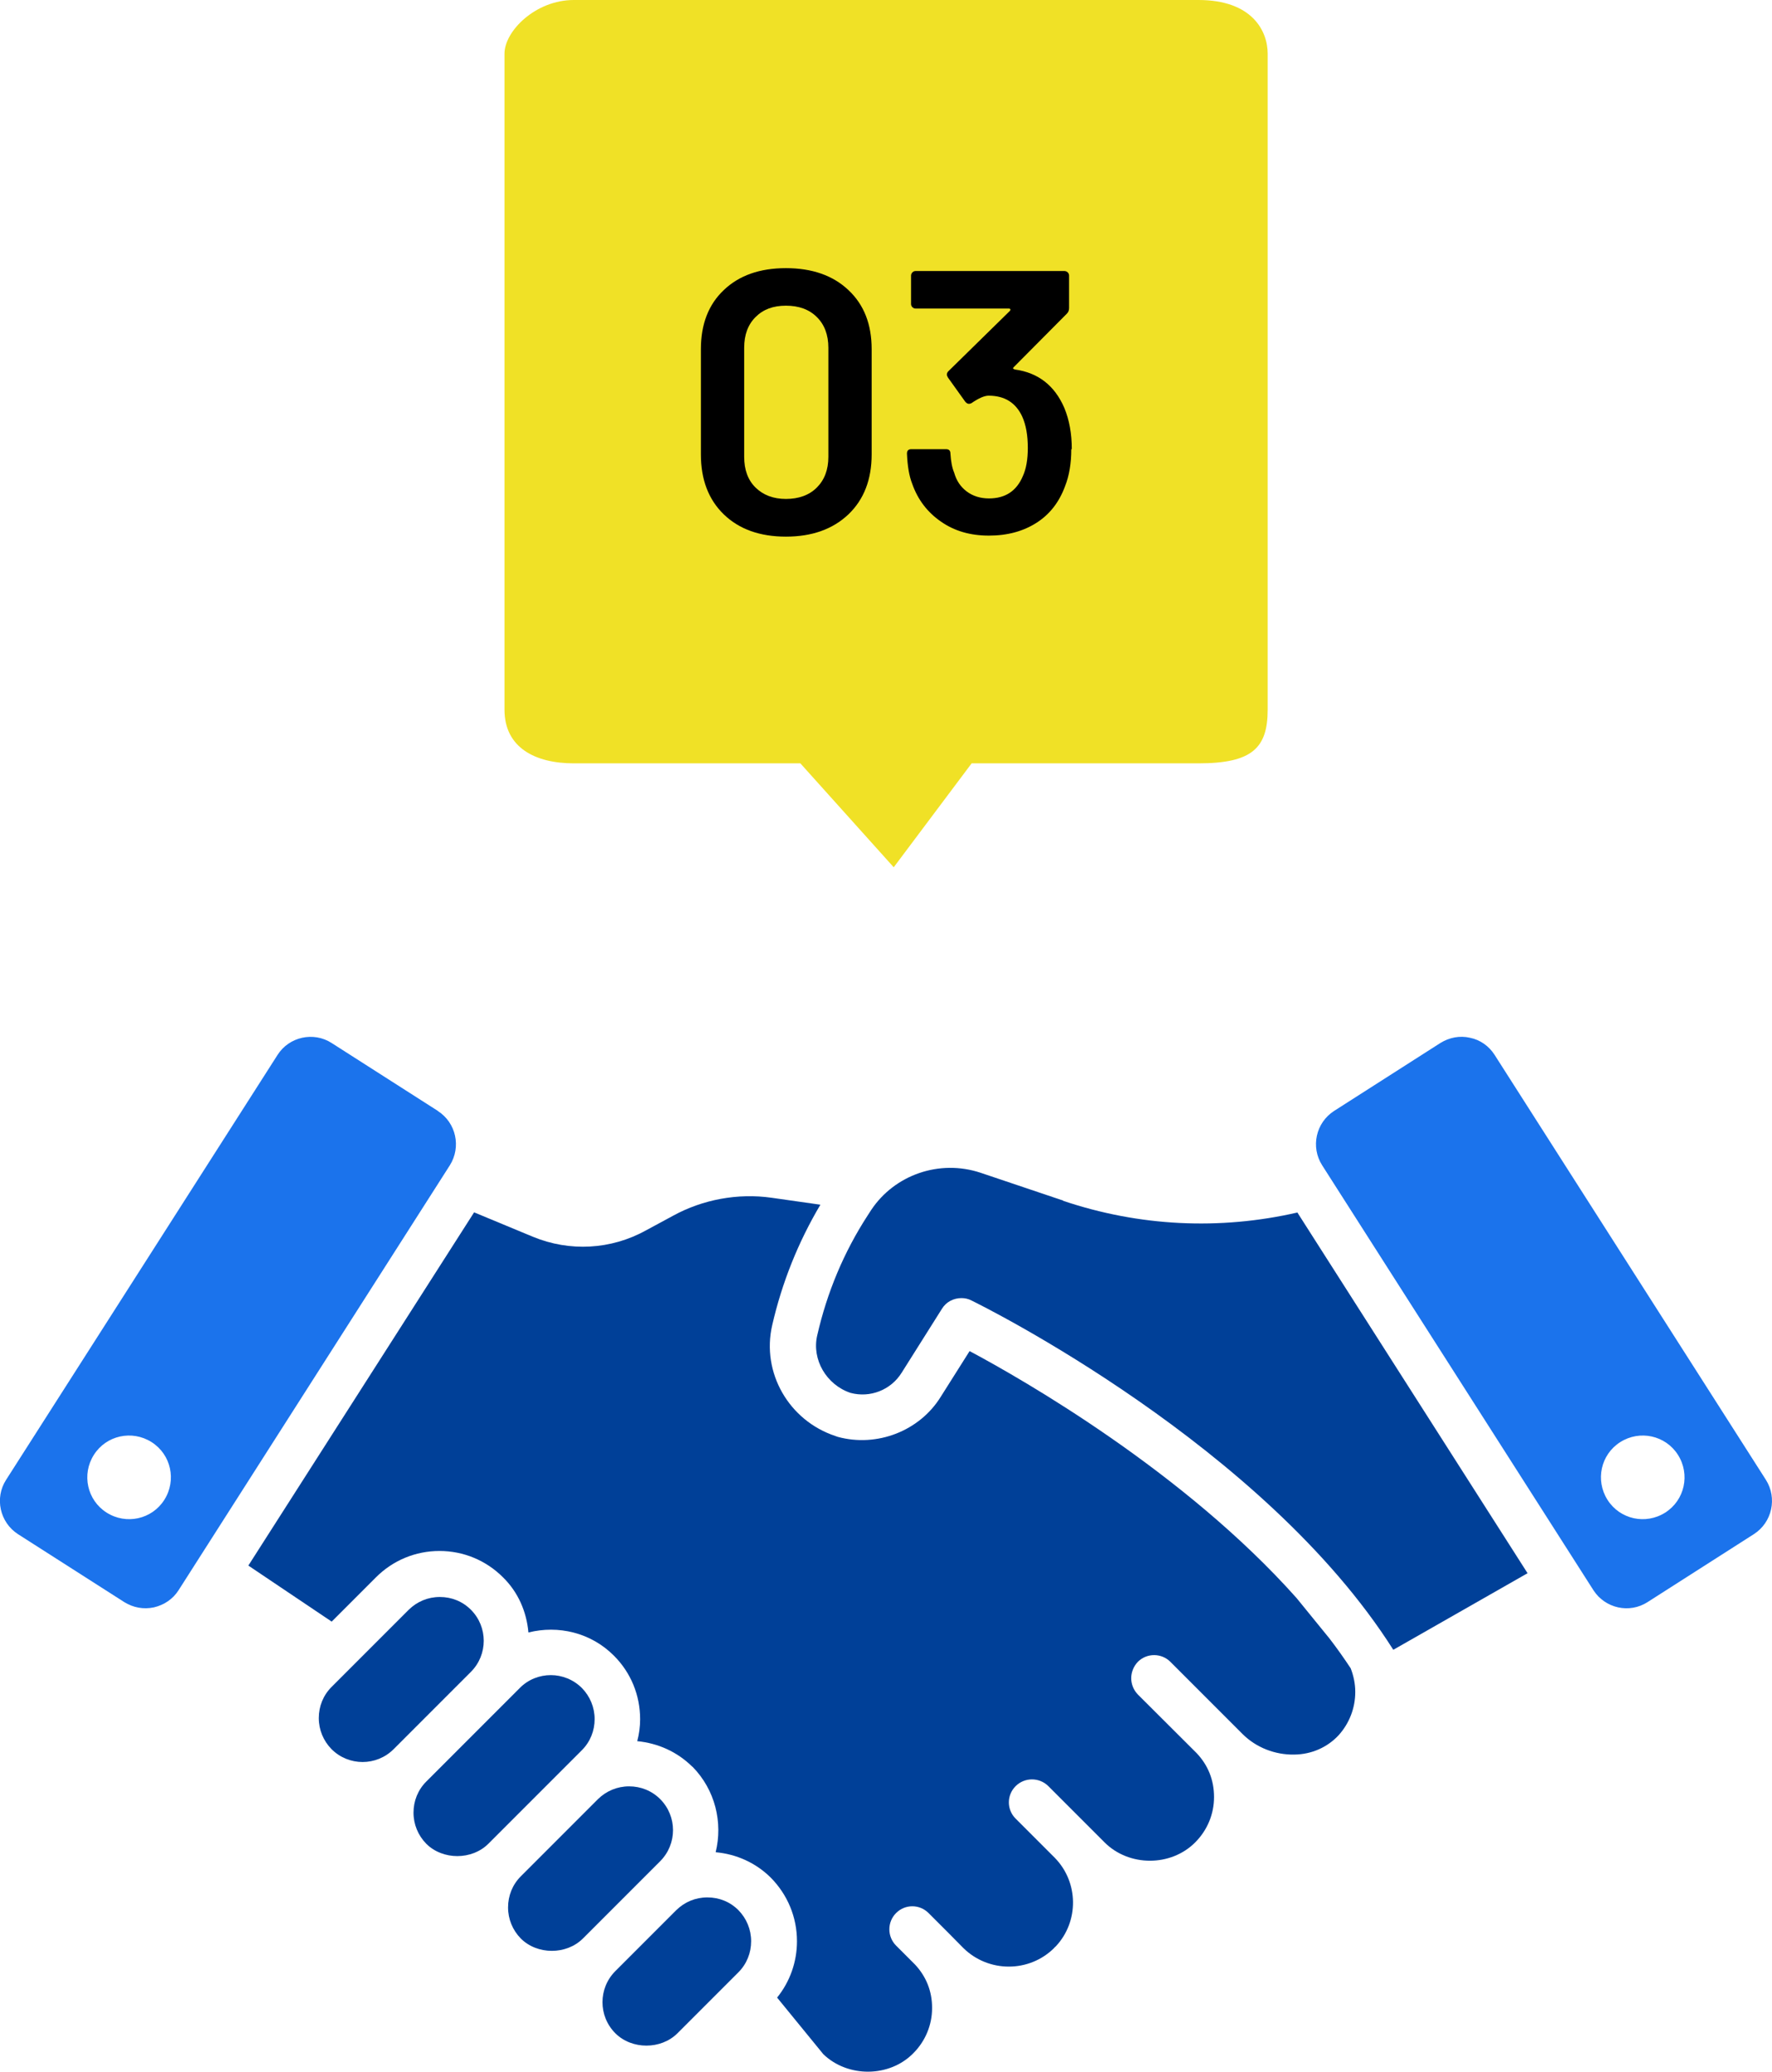
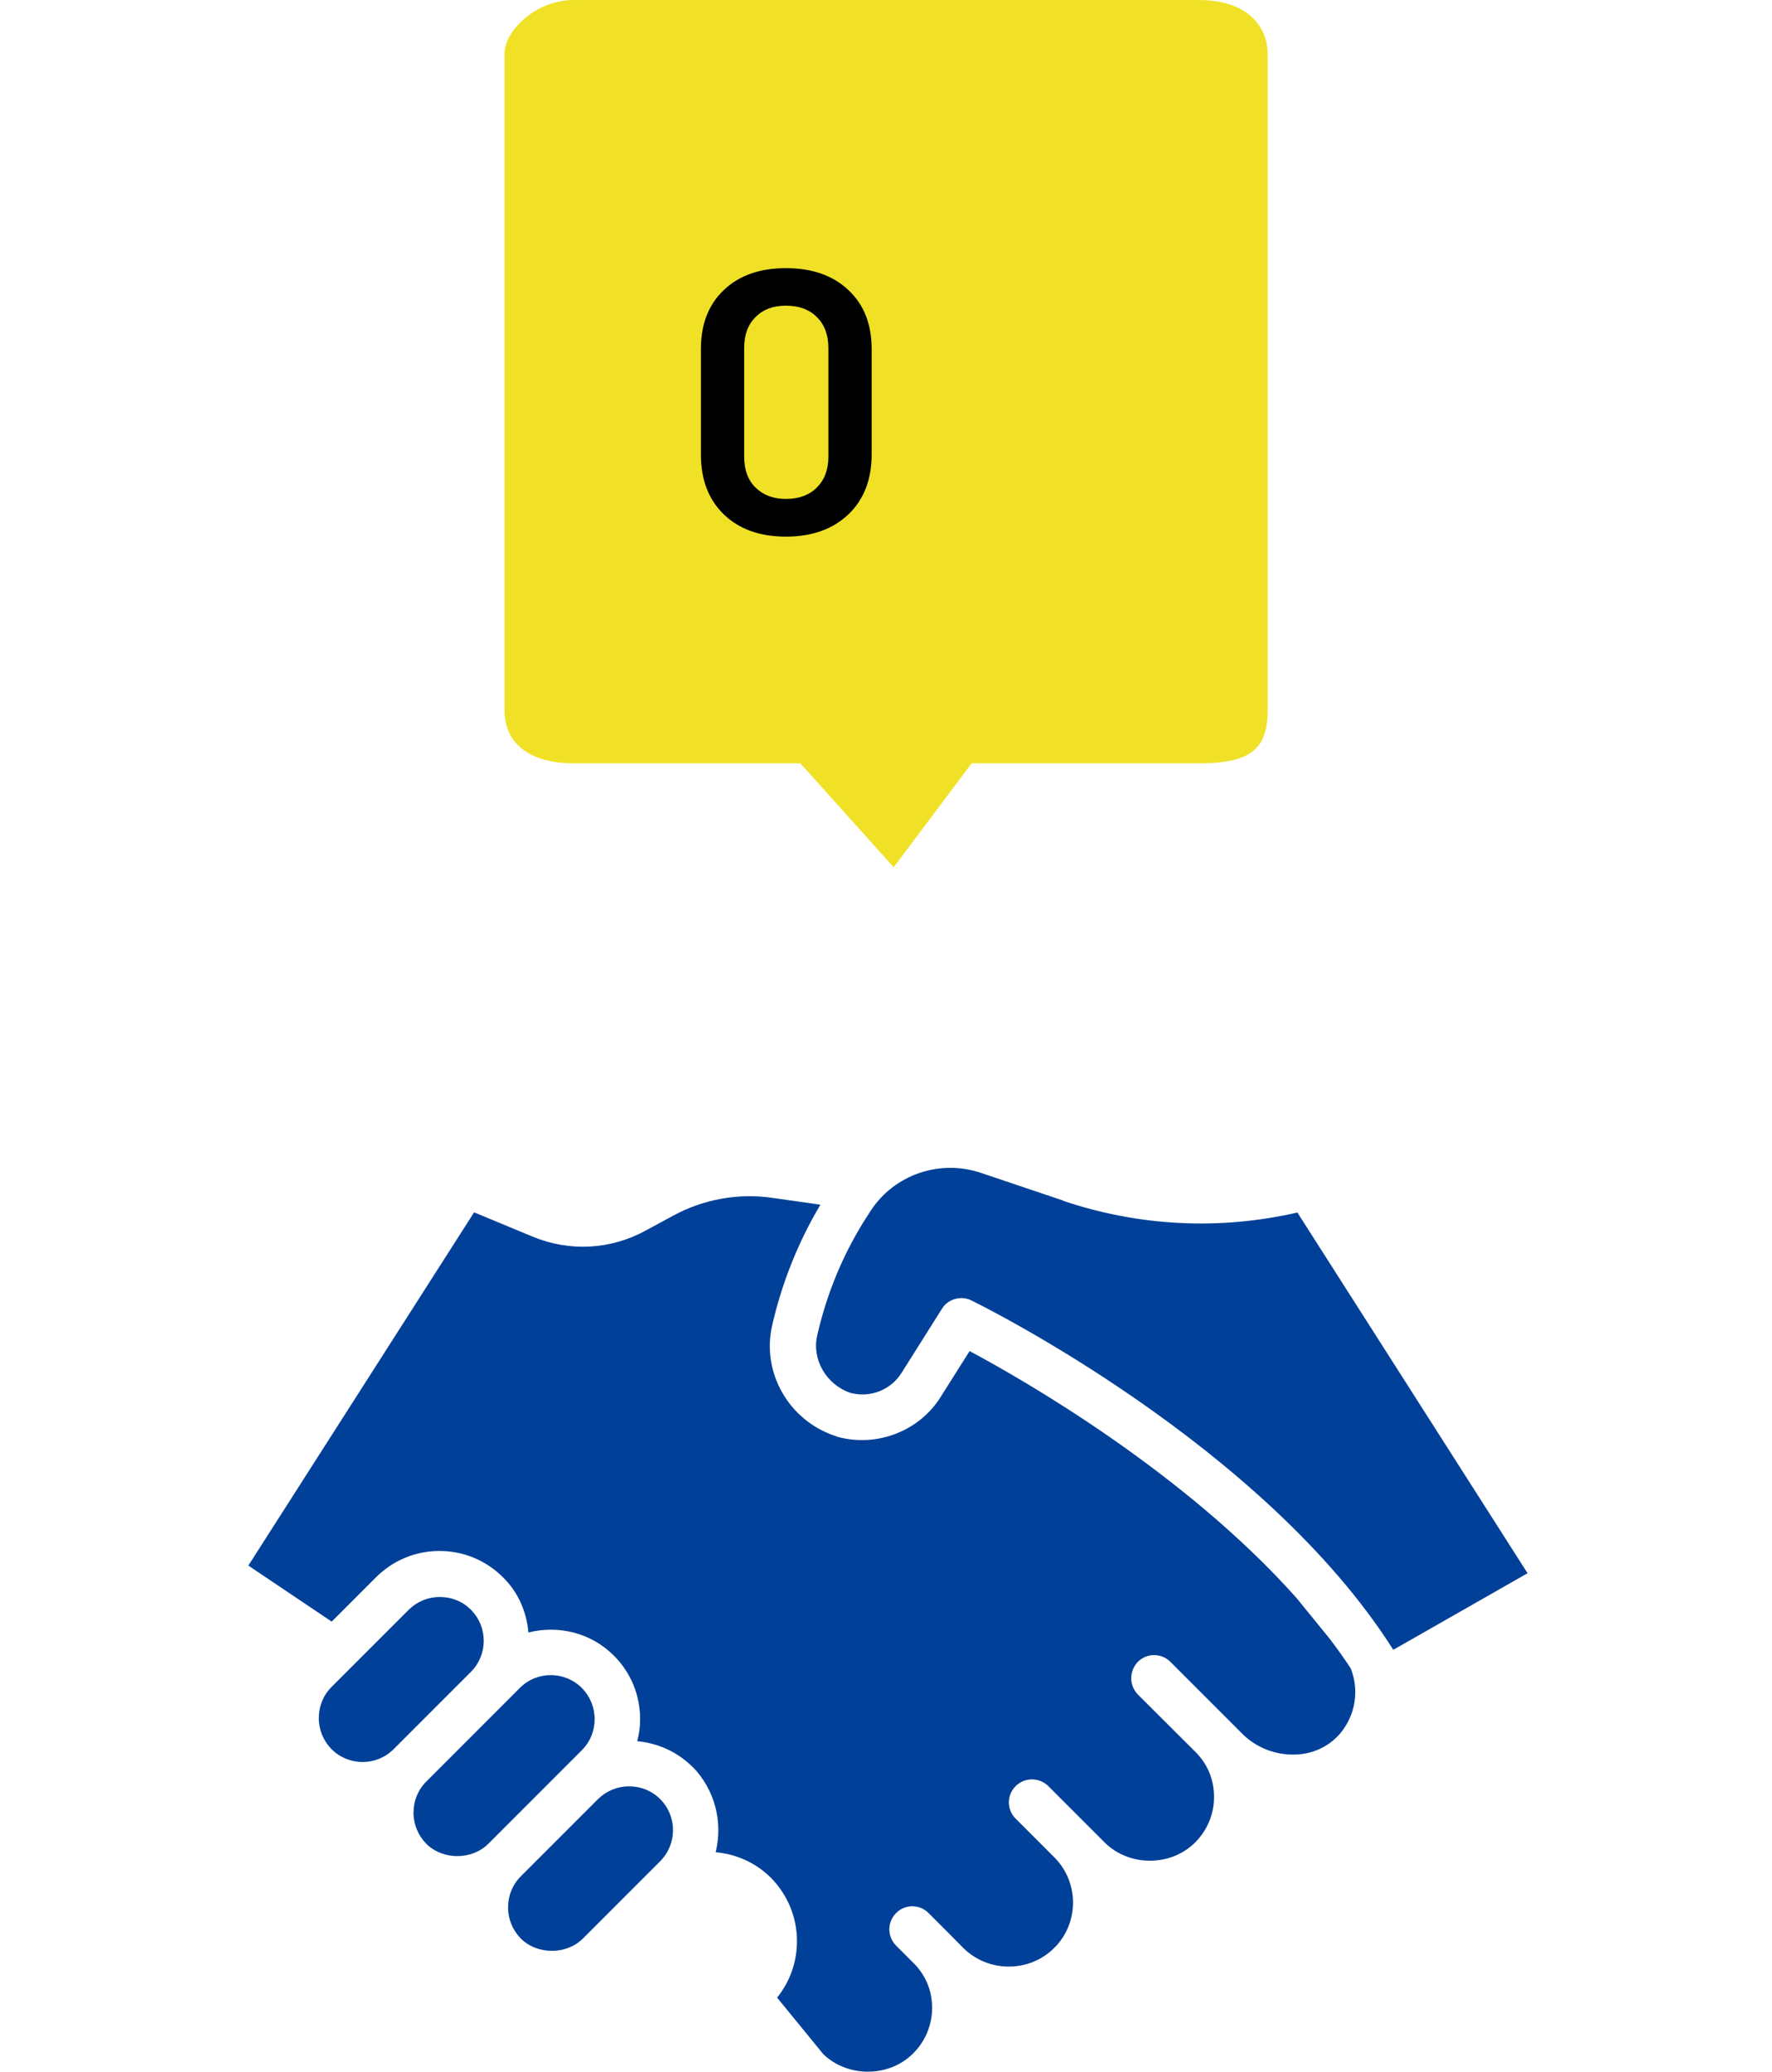
<svg xmlns="http://www.w3.org/2000/svg" id="_レイヤー_2" data-name="レイヤー 2" viewBox="0 0 104.39 122">
  <defs>
    <style>
      .cls-1 {
        fill: #1b73ec;
      }

      .cls-2 {
        fill: #004098;
      }

      .cls-3 {
        fill: #f0e126;
        fill-rule: evenodd;
      }
    </style>
  </defs>
  <g id="_編集モード" data-name="編集モード">
    <path class="cls-3" d="M70.59,44.95h-13.35l-4.59,6.12-5.5-6.12h-13.35c-2.25,0-4.08-.91-4.08-3.16V3.16c0-1.33,1.83-3.16,4.08-3.16h36.8c3.17,0,4.08,1.83,4.08,3.16v38.63c0,2.25-.91,3.16-4.08,3.16Z" />
    <g>
      <path d="M42.64,30.29c-.9-.87-1.35-2.05-1.35-3.53v-6.2c0-1.47.45-2.63,1.35-3.48.9-.86,2.12-1.29,3.66-1.29s2.77.43,3.68,1.29c.92.86,1.37,2.02,1.37,3.48v6.2c0,1.48-.46,2.66-1.37,3.53-.92.87-2.14,1.31-3.68,1.31s-2.76-.44-3.66-1.31ZM48.12,28.71c.45-.45.68-1.05.68-1.81v-6.42c0-.76-.23-1.37-.68-1.81-.45-.45-1.06-.67-1.82-.67s-1.34.22-1.79.67c-.45.45-.67,1.05-.67,1.81v6.42c0,.76.22,1.37.67,1.81s1.04.67,1.79.67,1.37-.22,1.82-.67Z" />
-       <path d="M63.11,26.46c0,.82-.12,1.55-.37,2.18-.34.92-.89,1.64-1.67,2.14s-1.71.76-2.81.76-2.03-.27-2.82-.82c-.8-.55-1.37-1.29-1.7-2.23-.18-.45-.28-1.05-.31-1.78,0-.18.09-.26.26-.26h2.04c.18,0,.26.09.26.26.03.47.1.84.22,1.12.13.47.38.84.74,1.11.36.27.8.41,1.31.41.97,0,1.63-.44,2-1.32.19-.42.29-.97.29-1.65,0-.75-.11-1.36-.33-1.85-.38-.82-1.04-1.23-1.98-1.23-.25,0-.59.15-1.01.44-.06.03-.11.04-.15.04-.07,0-.15-.04-.22-.13l-1.01-1.41c-.04-.07-.07-.13-.07-.18,0-.07.03-.14.09-.2l3.63-3.56s.04-.06.02-.09-.04-.04-.09-.04h-5.49c-.07,0-.14-.03-.19-.08s-.08-.11-.08-.19v-1.67c0-.07.03-.14.08-.19.05-.05.11-.08.19-.08h8.77c.07,0,.14.03.19.08.05.05.08.11.08.19v1.91c0,.13-.04.24-.13.33l-3.14,3.16c-.06.06-.03.1.09.13,1.36.19,2.33.94,2.9,2.26.29.7.44,1.51.44,2.42Z" />
    </g>
    <g>
      <path class="cls-2" d="M78.35,96.52l-1.97-2.42c-6.61-7.42-16.09-12.85-19.26-14.54l-1.7,2.69c-1.25,2.02-3.76,2.99-6.07,2.36-.04-.01-.1-.04-.14-.05-2.74-.91-4.36-3.73-3.72-6.52.58-2.53,1.54-4.91,2.84-7.1l-2.88-.41c-1.98-.28-4.05.1-5.8,1.06l-1.61.87c-2.05,1.13-4.48,1.26-6.64.37l-3.47-1.44-13.3,20.8,4.91,3.3,2.61-2.61c1-1,2.33-1.55,3.74-1.55s2.74.55,3.74,1.55c.89.87,1.39,2.02,1.5,3.25,1.75-.44,3.68,0,5.04,1.37,1,1,1.54,2.33,1.54,3.74,0,.44-.06.87-.17,1.29,1.23.12,2.36.63,3.24,1.5h.01c1.35,1.37,1.8,3.3,1.37,5.04,1.22.11,2.36.62,3.24,1.49h0c1,1.01,1.55,2.34,1.55,3.75,0,1.23-.42,2.39-1.17,3.32l2.72,3.33c1.44,1.39,3.89,1.38,5.3-.05.71-.71,1.11-1.66,1.11-2.67s-.36-1.86-1-2.55l-1.12-1.12c-.53-.53-.53-1.39,0-1.92.53-.53,1.38-.53,1.91,0l1.14,1.14.91.92c1.48,1.46,3.88,1.46,5.35,0,.02-.04.06-.06.1-.1,1.37-1.46,1.35-3.78-.07-5.22l-2.3-2.3c-.53-.53-.53-1.38,0-1.91s1.39-.53,1.92-.01l3.32,3.32c1.44,1.44,3.91,1.44,5.34,0,.71-.71,1.11-1.66,1.11-2.67s-.36-1.88-1.02-2.58l-3.47-3.46c-.26-.27-.39-.62-.39-.96s.14-.7.39-.96c.53-.53,1.39-.53,1.92,0l4.25,4.25c.8.8,1.92,1.23,3.04,1.21,1.03-.01,1.96-.43,2.62-1.14.63-.7.98-1.6.98-2.55,0-.48-.1-.95-.27-1.39-.39-.59-.8-1.17-1.23-1.73Z" />
      <path class="cls-2" d="M62.64,70.7l-4.87-1.64c-2.44-.81-5.07.13-6.44,2.18l-.22.34c-1.39,2.14-2.39,4.52-2.97,7.07-.32,1.41.54,2.89,1.96,3.37,1.15.31,2.38-.16,3.02-1.19l2.37-3.76c.25-.41.69-.63,1.15-.63.2,0,.4.04.59.14.72.35,17.23,8.55,24.85,20.57l7.91-4.51-13.56-21.24c-4.58,1.05-9.32.82-13.8-.69Z" />
-       <path class="cls-2" d="M43.5,112.48c-.49-.49-1.13-.75-1.83-.75s-1.34.27-1.83.75l-3.59,3.59c-1.01,1.01-1.01,2.65,0,3.66.97.97,2.69.97,3.66,0l3.59-3.59c.49-.49.75-1.14.75-1.83s-.27-1.34-.75-1.83h0Z" />
      <path class="cls-2" d="M38.89,105.94c-.49-.49-1.14-.75-1.83-.75s-1.34.27-1.83.75l-4.55,4.55c-.49.49-.75,1.14-.75,1.83s.27,1.34.75,1.83c.97.97,2.69.97,3.66,0l4.55-4.55c1.01-1.01,1.01-2.65,0-3.66Z" />
      <path class="cls-2" d="M35.03,101.23c0-.69-.27-1.34-.75-1.83-.5-.5-1.17-.76-1.83-.76s-1.33.25-1.83.76l-5.51,5.51c-.49.49-.75,1.14-.75,1.83s.27,1.34.75,1.83c.97.97,2.69.97,3.66,0l5.51-5.51c.49-.49.75-1.14.75-1.83Z" />
      <path class="cls-2" d="M27.74,94.79h0c-.49-.49-1.13-.75-1.83-.75s-1.34.27-1.83.75l-4.55,4.55c-.49.49-.75,1.14-.75,1.83s.27,1.34.75,1.83c1.01,1.01,2.65,1.01,3.66,0l4.55-4.55c1.01-1.01,1.01-2.65,0-3.66Z" />
-       <path class="cls-1" d="M25.8,65.42l-6.26-4c-1.07-.69-2.51-.37-3.19.7L.36,87.14c-.69,1.07-.37,2.51.7,3.2l6.26,4c.53.33,1.14.44,1.75.31.6-.14,1.12-.49,1.45-1.01l15.98-25.02c.68-1.08.37-2.51-.71-3.2ZM9.68,88.32c-.73,1.15-2.25,1.48-3.4.75-1.15-.73-1.48-2.25-.75-3.4.73-1.15,2.25-1.48,3.4-.75,1.15.73,1.48,2.25.75,3.4Z" />
-       <path class="cls-1" d="M104.03,87.14l-15.98-25.02c-.33-.52-.85-.89-1.45-1.01-.6-.14-1.22-.02-1.75.31l-6.26,4c-1.07.69-1.39,2.12-.7,3.2l15.98,25.02c.69,1.07,2.12,1.39,3.19.7l6.26-4c1.08-.69,1.39-2.13.71-3.2ZM98.1,89.07c-1.15.73-2.67.4-3.4-.75-.73-1.15-.4-2.67.75-3.4,1.15-.73,2.67-.4,3.4.75.73,1.15.4,2.67-.75,3.4Z" />
    </g>
  </g>
</svg>